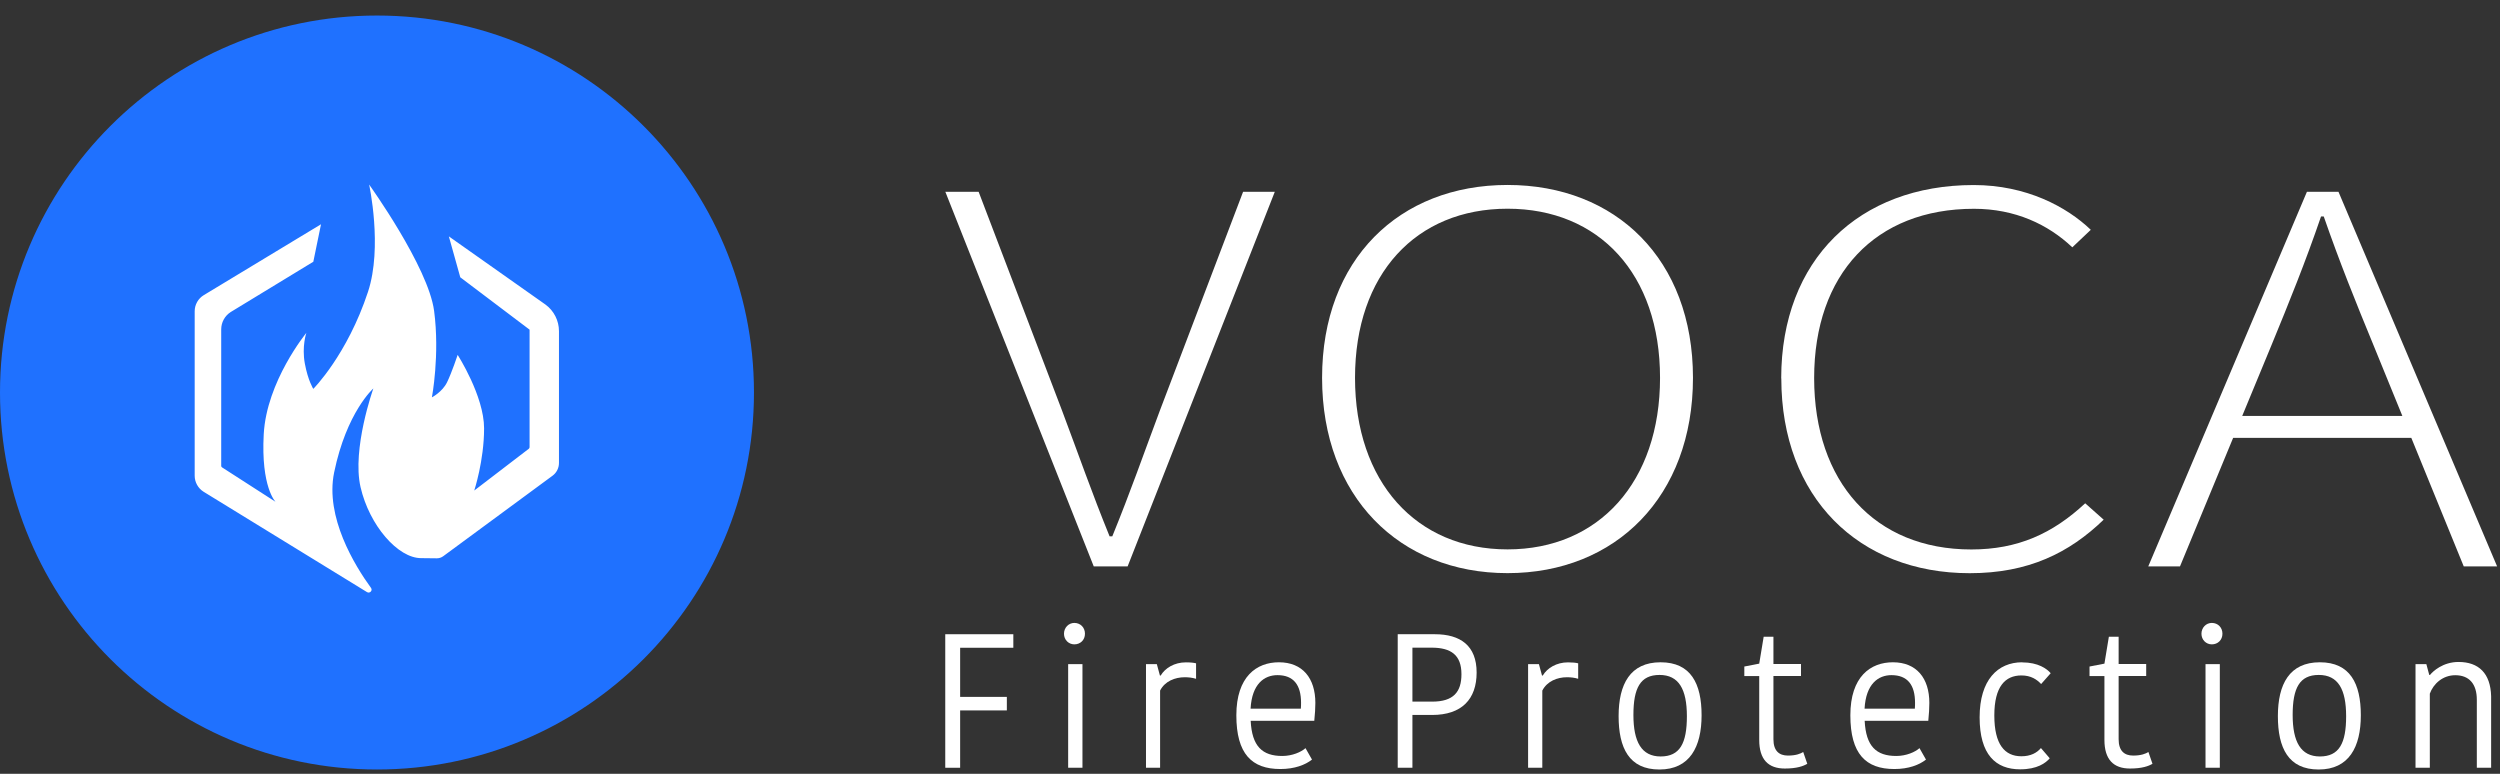
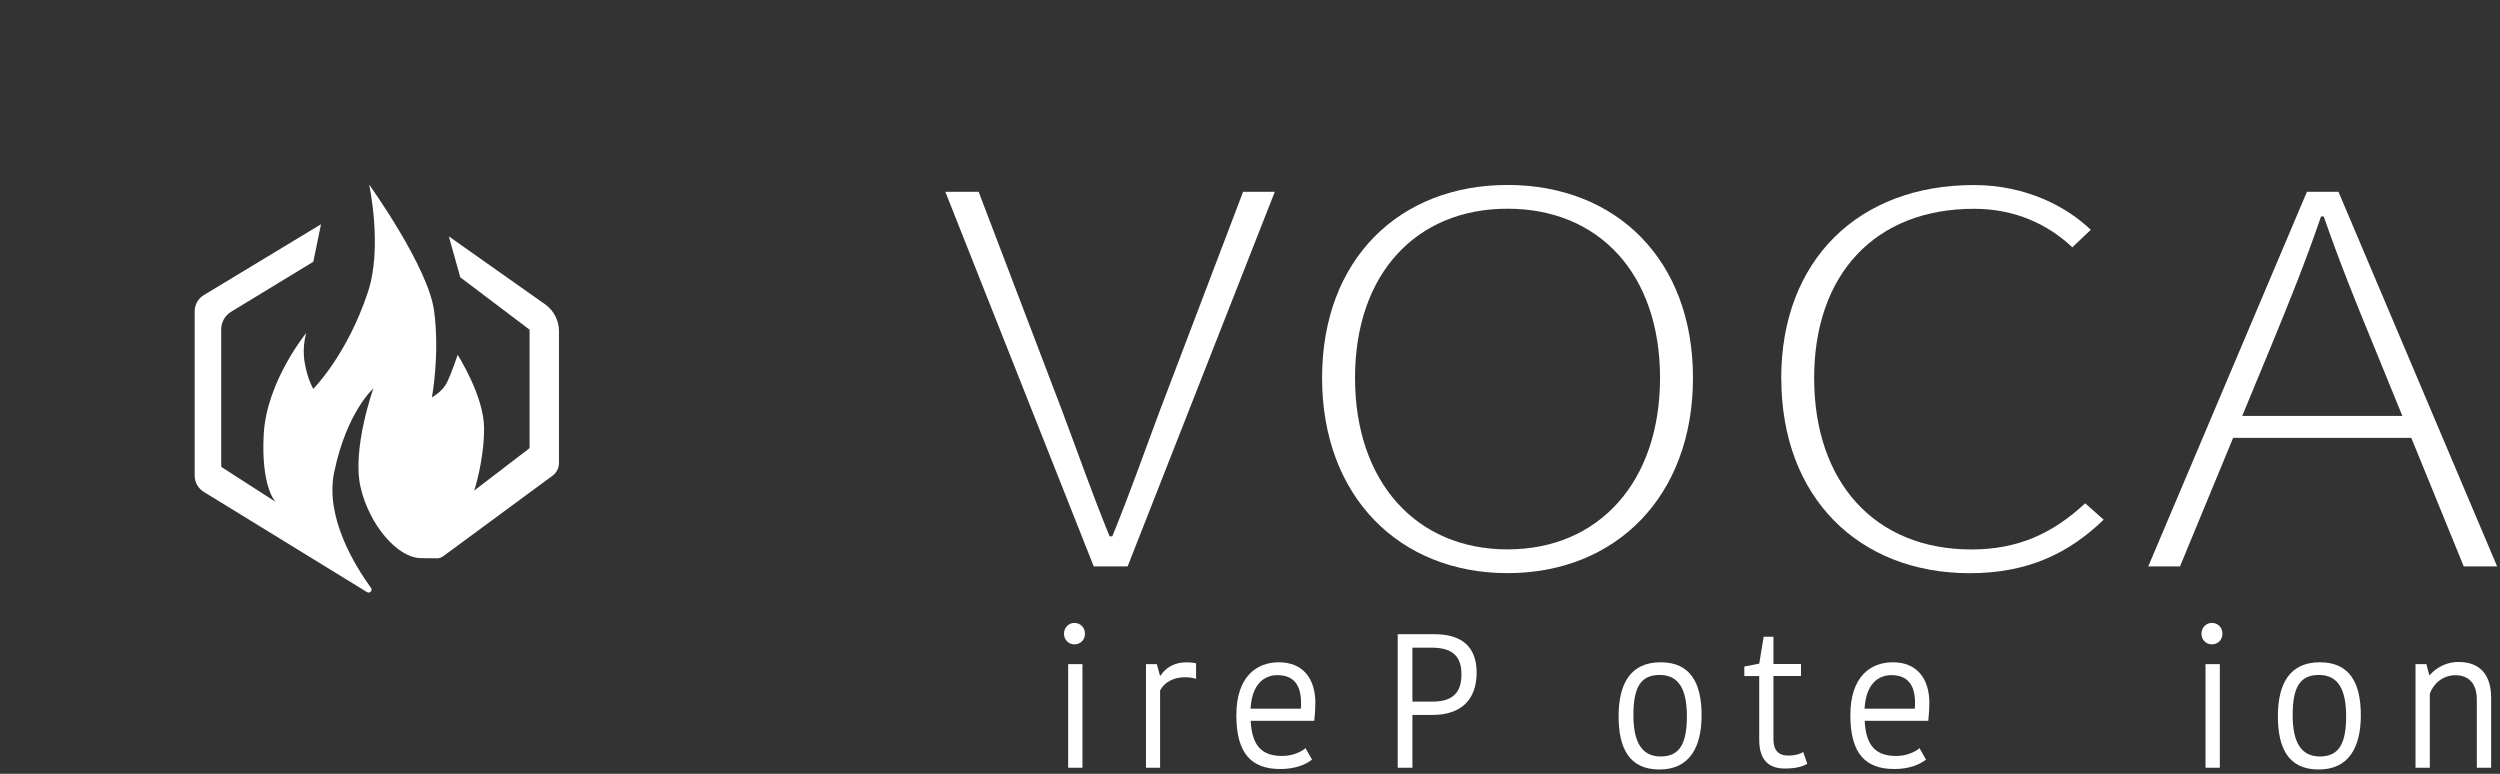
<svg xmlns="http://www.w3.org/2000/svg" width="126" height="39" viewBox="0 0 126 39" fill="none">
  <rect x="0" y="0" width="126" height="39" fill="#333333" stroke="none" />
  <g id="Group 70">
    <g id="Group">
-       <path id="Vector" d="M19 38.783C29.493 38.783 38 30.277 38 19.783C38 9.29 29.493 0.783 19 0.783C8.507 0.783 0 9.29 0 19.783C0 30.277 8.507 38.783 19 38.783Z" fill="#1F71FF" />
      <path id="Vector_2" d="M15.794 13.19L11.627 15.727C11.328 15.919 11.149 16.247 11.149 16.602V23.48C11.149 23.51 11.162 23.536 11.187 23.553L13.886 25.291C13.886 25.291 13.147 24.552 13.292 21.884C13.437 19.215 15.44 16.777 15.44 16.777C15.44 16.777 15.205 17.456 15.363 18.318C15.521 19.181 15.79 19.599 15.79 19.599C15.79 19.599 17.498 17.891 18.548 14.706C19.291 12.452 18.604 9.301 18.604 9.301C18.604 9.301 21.584 13.447 21.879 15.667C22.173 17.887 21.768 20.026 21.768 20.026C21.768 20.026 22.293 19.757 22.532 19.266C22.771 18.775 23.066 17.887 23.066 17.887C23.066 17.887 24.398 19.958 24.398 21.589C24.398 23.22 23.902 24.723 23.902 24.723L26.656 22.614C26.656 22.614 26.691 22.571 26.691 22.545V16.615L23.198 13.976L22.622 11.914L27.493 15.351C27.92 15.663 28.172 16.162 28.172 16.692V23.335C28.172 23.587 28.052 23.826 27.848 23.976L22.335 28.036C22.241 28.104 22.131 28.139 22.015 28.139C21.763 28.139 21.323 28.13 21.234 28.13C20.055 28.139 18.616 26.478 18.172 24.552C17.729 22.626 18.817 19.578 18.817 19.578C18.817 19.578 17.468 20.765 16.84 23.813C16.379 26.055 17.874 28.497 18.698 29.629C18.796 29.761 18.638 29.927 18.497 29.842L10.265 24.787C9.983 24.612 9.812 24.304 9.812 23.976V15.688C9.812 15.355 9.988 15.043 10.274 14.873L16.179 11.303L15.79 13.199L15.794 13.19Z" fill="white" />
    </g>
    <g id="Group 69">
      <g id="Group_2">
        <path id="Vector_3" d="M47.641 9.666H49.323L53.526 20.691C54.396 23.004 54.992 24.739 55.923 27.031H56.06C56.992 24.744 57.592 23.004 58.458 20.691L62.652 9.666H64.25L56.833 28.545H55.124L47.645 9.666H47.641Z" fill="white" />
        <path id="Vector_4" d="M66.633 19.044C66.633 13.071 70.522 9.322 75.98 9.322C81.437 9.322 85.326 13.071 85.326 19.044C85.326 25.018 81.437 28.886 75.98 28.886C70.522 28.886 66.633 25.018 66.633 19.044ZM83.666 19.044C83.666 13.808 80.589 10.519 75.98 10.519C71.37 10.519 68.293 13.808 68.293 19.044C68.293 24.281 71.37 27.689 75.98 27.689C80.589 27.689 83.666 24.281 83.666 19.044Z" fill="white" />
        <path id="Vector_5" d="M89.773 19.07C89.773 13.083 93.698 9.326 99.473 9.326C102.127 9.326 104.162 10.421 105.376 11.582L104.445 12.465C103.217 11.304 101.557 10.523 99.487 10.523C94.515 10.523 91.433 13.816 91.433 19.053C91.433 24.289 94.48 27.693 99.354 27.693C101.694 27.693 103.447 26.898 105.094 25.366L106.025 26.192C104.286 27.87 102.228 28.889 99.275 28.889C93.681 28.889 89.778 25.07 89.778 19.07H89.773Z" fill="white" />
        <path id="Vector_6" d="M116.274 9.666H117.859L125.854 28.545H124.172L119.638 17.432C118.715 15.194 117.916 13.211 117.117 10.911H116.98C116.19 13.216 115.391 15.189 114.468 17.432L109.872 28.545H108.273L116.269 9.666H116.274ZM111.925 20.964H122.102V22.068H111.925V20.964Z" fill="white" />
      </g>
      <g id="Group 68">
        <g id="Group_3">
          <path id="Vector_7" d="M74.422 33.895C74.422 35.24 73.671 36.034 72.18 36.034H71.186V38.695H70.445V31.965H72.317C73.603 31.965 74.422 32.54 74.422 33.895ZM71.186 32.642V35.362H72.18C73.257 35.362 73.657 34.874 73.657 33.978C73.657 33.017 73.135 32.642 72.156 32.642H71.191H71.186Z" fill="white" />
-           <path id="Vector_8" d="M79.54 34.211C79.355 34.153 79.16 34.133 78.975 34.133C78.483 34.133 77.976 34.333 77.732 34.806V38.695H77.016V33.471H77.561L77.717 34.046H77.756C77.981 33.67 78.444 33.383 79.028 33.383C79.257 33.383 79.428 33.402 79.54 33.431V34.211Z" fill="white" />
          <path id="Vector_9" d="M81.578 36.093C81.578 34.48 82.163 33.379 83.693 33.379C85.223 33.379 85.76 34.456 85.76 36.05C85.76 37.643 85.165 38.783 83.635 38.783C82.105 38.783 81.578 37.697 81.578 36.093ZM83.693 38.126C84.668 38.126 85.019 37.463 85.019 36.098C85.019 34.734 84.609 34.017 83.64 34.017C82.67 34.017 82.324 34.68 82.324 36.035C82.324 37.39 82.733 38.126 83.698 38.126H83.693Z" fill="white" />
          <path id="Vector_10" d="M88.665 37.301V34.075H87.914V33.593L88.665 33.447L88.889 32.092H89.381V33.466H90.77V34.07H89.381V37.258C89.381 37.842 89.668 38.081 90.112 38.081C90.521 38.081 90.75 37.984 90.882 37.901L91.087 38.495C90.892 38.612 90.56 38.734 89.956 38.734C89.123 38.734 88.665 38.281 88.665 37.292V37.301Z" fill="white" />
          <path id="Vector_11" d="M97.059 38.291C96.728 38.55 96.197 38.759 95.475 38.759C94.038 38.759 93.258 37.999 93.258 36.05C93.258 34.1 94.276 33.379 95.402 33.379C96.596 33.379 97.239 34.183 97.239 35.426C97.239 35.684 97.22 35.991 97.186 36.327H93.979C94.042 37.614 94.564 38.101 95.573 38.101C96.075 38.101 96.528 37.901 96.742 37.706L97.069 38.282L97.059 38.291ZM93.979 35.718H96.508C96.518 35.611 96.518 35.479 96.518 35.421C96.518 34.529 96.148 34.027 95.329 34.027C94.671 34.027 94.042 34.461 93.974 35.718H93.979Z" fill="white" />
-           <path id="Vector_12" d="M101.918 33.384C102.727 33.384 103.17 33.71 103.355 33.93L102.873 34.475C102.668 34.256 102.371 34.042 101.879 34.042C101.065 34.042 100.514 34.597 100.514 36.059C100.514 37.521 101.036 38.116 101.879 38.116C102.342 38.116 102.658 37.945 102.863 37.702L103.307 38.218C103.102 38.457 102.678 38.774 101.815 38.774C100.582 38.774 99.773 38.033 99.773 36.152C99.773 34.271 100.685 33.379 101.918 33.379V33.384Z" fill="white" />
-           <path id="Vector_13" d="M106.063 37.301V34.075H105.312V33.593L106.063 33.447L106.287 32.092H106.779V33.466H108.168V34.07H106.779V37.258C106.779 37.842 107.067 38.081 107.51 38.081C107.92 38.081 108.149 37.984 108.28 37.901L108.485 38.495C108.29 38.612 107.959 38.734 107.354 38.734C106.521 38.734 106.063 38.281 106.063 37.292V37.301Z" fill="white" />
          <path id="Vector_14" d="M111.475 31.395C111.782 31.395 112.011 31.624 112.011 31.94C112.011 32.257 111.777 32.476 111.475 32.476C111.187 32.476 110.953 32.247 110.953 31.94C110.953 31.633 111.187 31.395 111.475 31.395ZM111.158 33.471H111.879V38.695H111.158V33.471Z" fill="white" />
          <path id="Vector_15" d="M114.805 36.093C114.805 34.48 115.389 33.379 116.92 33.379C118.45 33.379 118.986 34.456 118.986 36.05C118.986 37.643 118.392 38.783 116.861 38.783C115.331 38.783 114.805 37.697 114.805 36.093ZM116.92 38.126C117.894 38.126 118.245 37.463 118.245 36.098C118.245 34.734 117.836 34.017 116.866 34.017C115.896 34.017 115.55 34.68 115.55 36.035C115.55 37.39 115.96 38.126 116.925 38.126H116.92Z" fill="white" />
          <path id="Vector_16" d="M125.553 38.695H124.832V35.269C124.832 34.474 124.452 34.031 123.745 34.031C123.121 34.031 122.644 34.455 122.463 34.962V38.695H121.742V33.471H122.288L122.434 34.016H122.473C122.615 33.836 123.121 33.363 123.911 33.363C124.92 33.363 125.524 33.929 125.553 35.093V38.695Z" fill="white" />
        </g>
        <g id="Group_4">
-           <path id="Vector_17" d="M47.641 38.695V31.965H51.072V32.647H48.391V35.123H50.745V35.805H48.391V38.695H47.641Z" fill="white" />
          <path id="Vector_18" d="M54.147 31.395C54.453 31.395 54.682 31.624 54.682 31.94C54.682 32.257 54.449 32.476 54.147 32.476C53.859 32.476 53.625 32.247 53.625 31.94C53.625 31.633 53.859 31.395 54.147 31.395ZM53.835 33.471H54.556V38.695H53.835V33.471Z" fill="white" />
          <path id="Vector_19" d="M60.277 34.211C60.092 34.153 59.897 34.133 59.712 34.133C59.22 34.133 58.708 34.333 58.469 34.806V38.695H57.758V33.471H58.304L58.46 34.046H58.499C58.723 33.67 59.186 33.383 59.77 33.383C60.005 33.383 60.17 33.402 60.282 33.431V34.211H60.277Z" fill="white" />
          <path id="Vector_20" d="M66.114 38.291C65.782 38.55 65.251 38.759 64.53 38.759C63.092 38.759 62.312 37.999 62.312 36.05C62.312 34.1 63.331 33.379 64.457 33.379C65.651 33.379 66.294 34.183 66.294 35.426C66.294 35.684 66.275 35.991 66.24 36.327H63.034C63.097 37.614 63.619 38.101 64.627 38.101C65.129 38.101 65.583 37.901 65.797 37.706L66.124 38.282L66.114 38.291ZM63.034 35.718H65.563C65.573 35.611 65.573 35.479 65.573 35.421C65.573 34.529 65.202 34.027 64.384 34.027C63.726 34.027 63.097 34.461 63.029 35.718H63.034Z" fill="white" />
        </g>
      </g>
    </g>
  </g>
</svg>